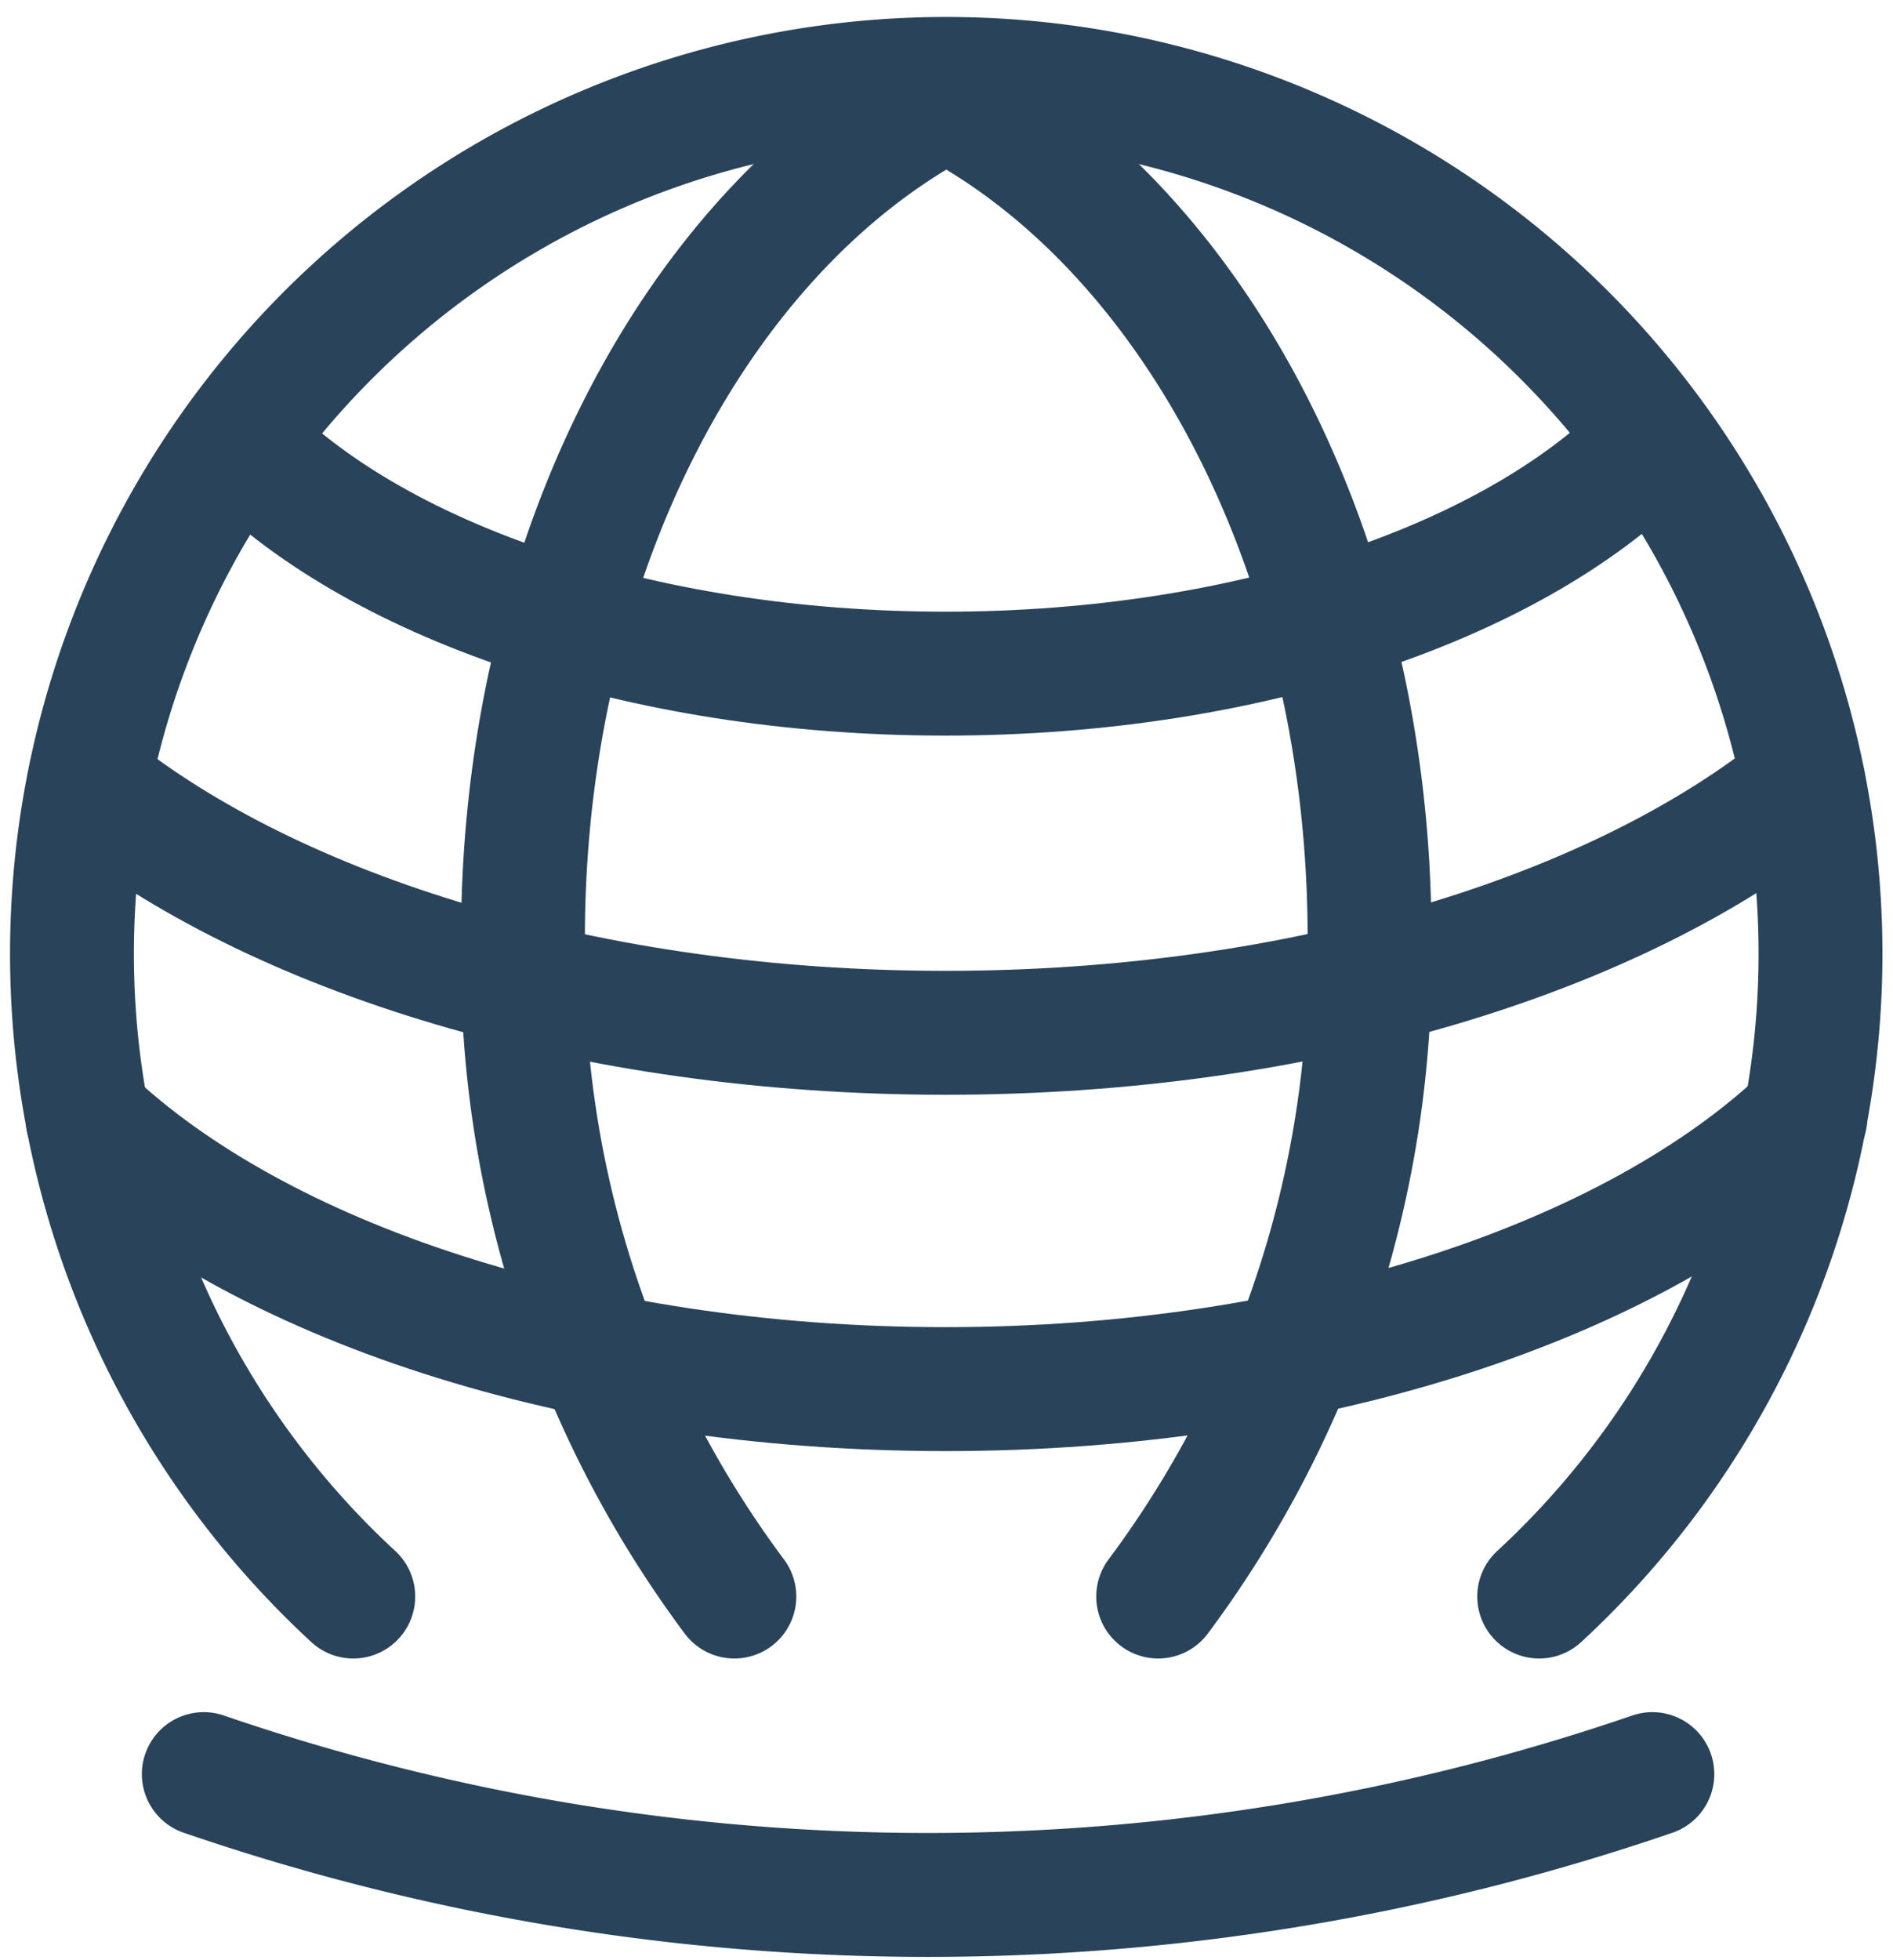
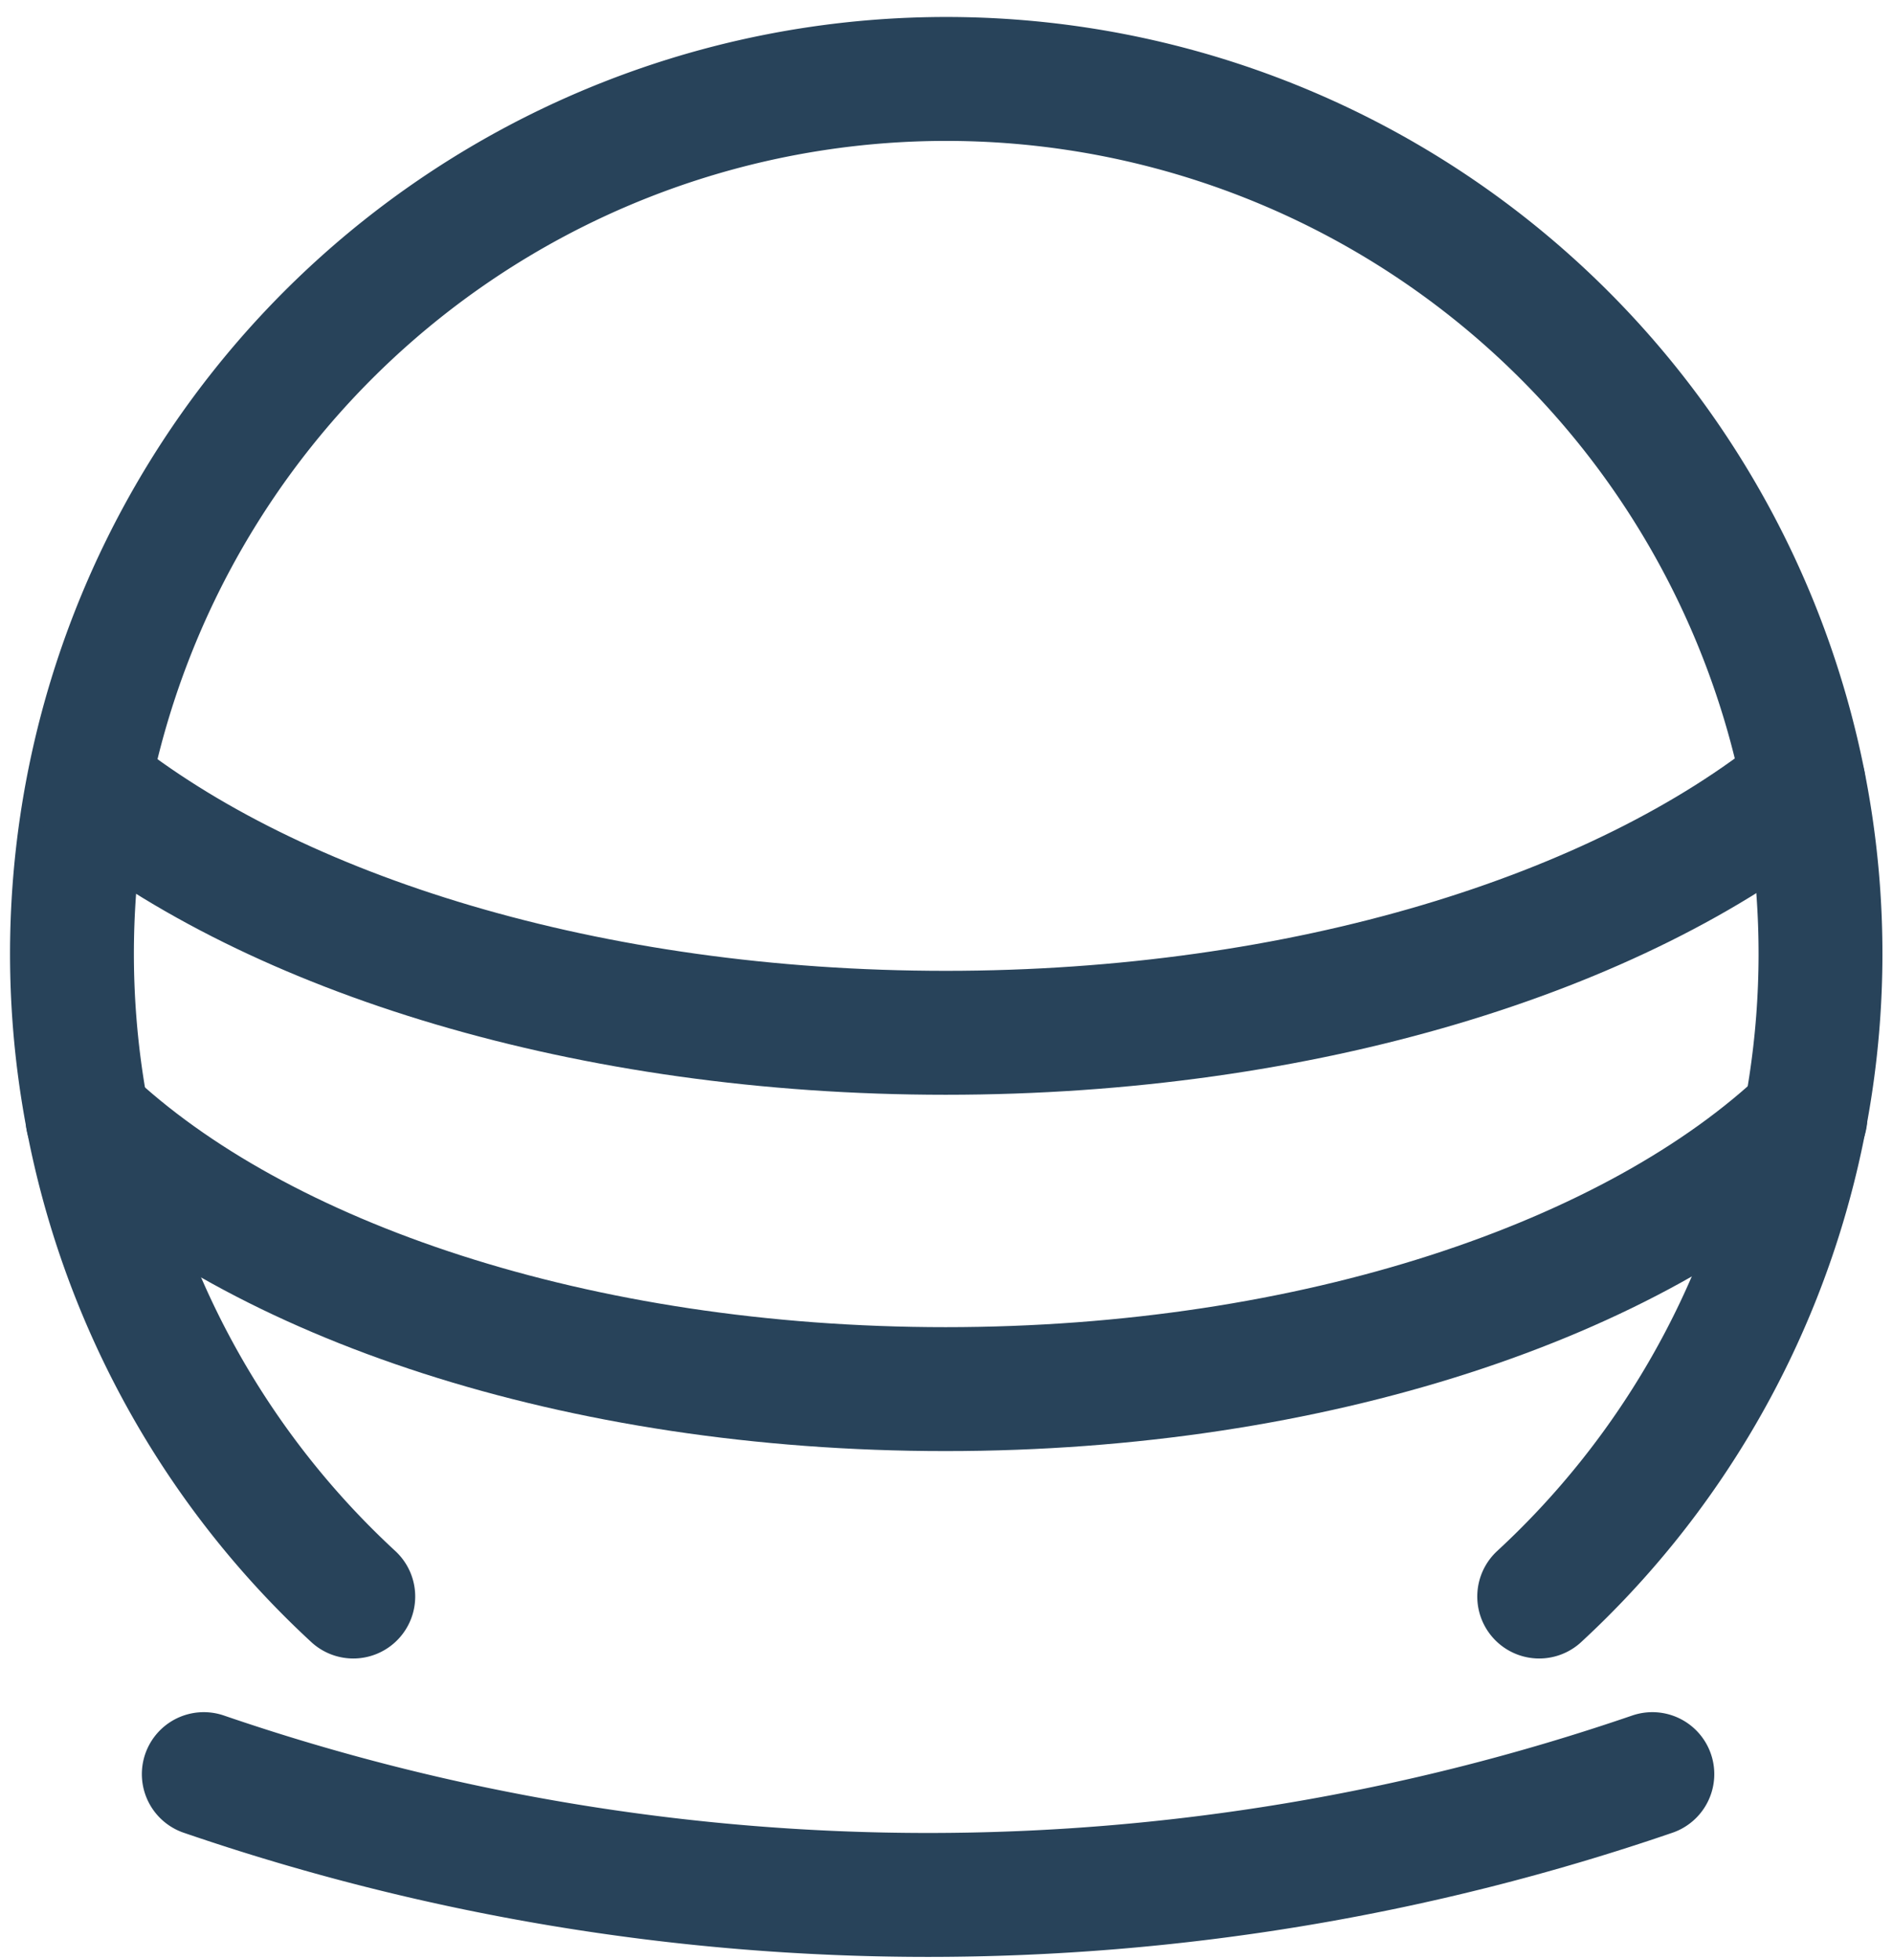
<svg xmlns="http://www.w3.org/2000/svg" width="28.657" height="29.659" viewBox="0 0 28.657 29.659">
  <g id="streamline-icon-playground-globe_30x30" data-name="streamline-icon-playground-globe@30x30" transform="translate(-0.675 -0.058)">
    <path id="Path_18306" data-name="Path 18306" d="M23.976,24.213a13.235,13.235,0,1,0-17.953,0" fill="none" stroke="#28435a" stroke-linecap="round" stroke-linejoin="round" stroke-width="1.875" />
-     <path id="Path_18307" data-name="Path 18307" d="M18.208,24.213a16.144,16.144,0,0,0,3.2-9.963c0-6.08-2.923-11.226-6.954-12.96" fill="none" stroke="#28435a" stroke-linecap="round" stroke-linejoin="round" stroke-width="1.875" />
-     <path id="Path_18308" data-name="Path 18308" d="M11.792,24.213a16.144,16.144,0,0,1-3.2-9.962c0-6.08,2.923-11.226,6.954-12.96" fill="none" stroke="#28435a" stroke-linecap="round" stroke-linejoin="round" stroke-width="1.875" />
-     <path id="Path_18309" data-name="Path 18309" d="M25.7,6.72c-2.011,2.1-6.054,3.53-10.711,3.53S6.305,8.824,4.29,6.731" fill="none" stroke="#28435a" stroke-linecap="round" stroke-linejoin="round" stroke-width="1.875" />
    <path id="Path_18310" data-name="Path 18310" d="M27.98,11.915c-2.8,2.273-7.575,3.769-12.99,3.769C9.6,15.684,4.841,14.2,2.033,11.941" fill="none" stroke="#28435a" stroke-linecap="round" stroke-linejoin="round" stroke-width="1.875" />
    <path id="Path_18311" data-name="Path 18311" d="M28.006,16.964c-2.577,2.455-7.441,4.111-13.016,4.111S4.581,19.429,2,16.986" fill="none" stroke="#28435a" stroke-linecap="round" stroke-linejoin="round" stroke-width="1.875" />
    <path id="Path_18312" data-name="Path 18312" d="M25.689,26.9a33.8,33.8,0,0,1-21.929,0" fill="none" stroke="#28435a" stroke-linecap="round" stroke-linejoin="round" stroke-width="1.875" />
  </g>
</svg>